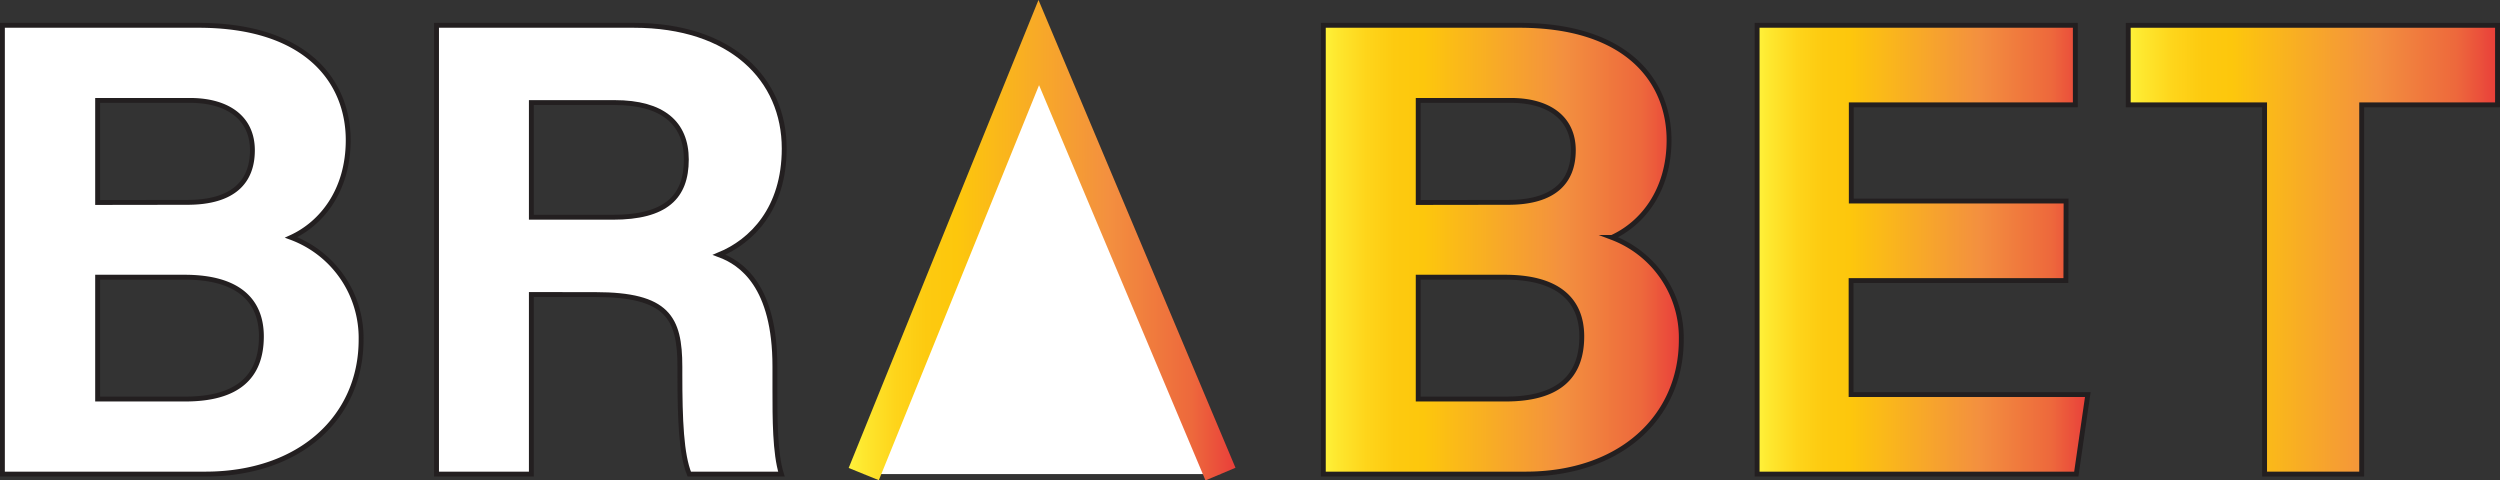
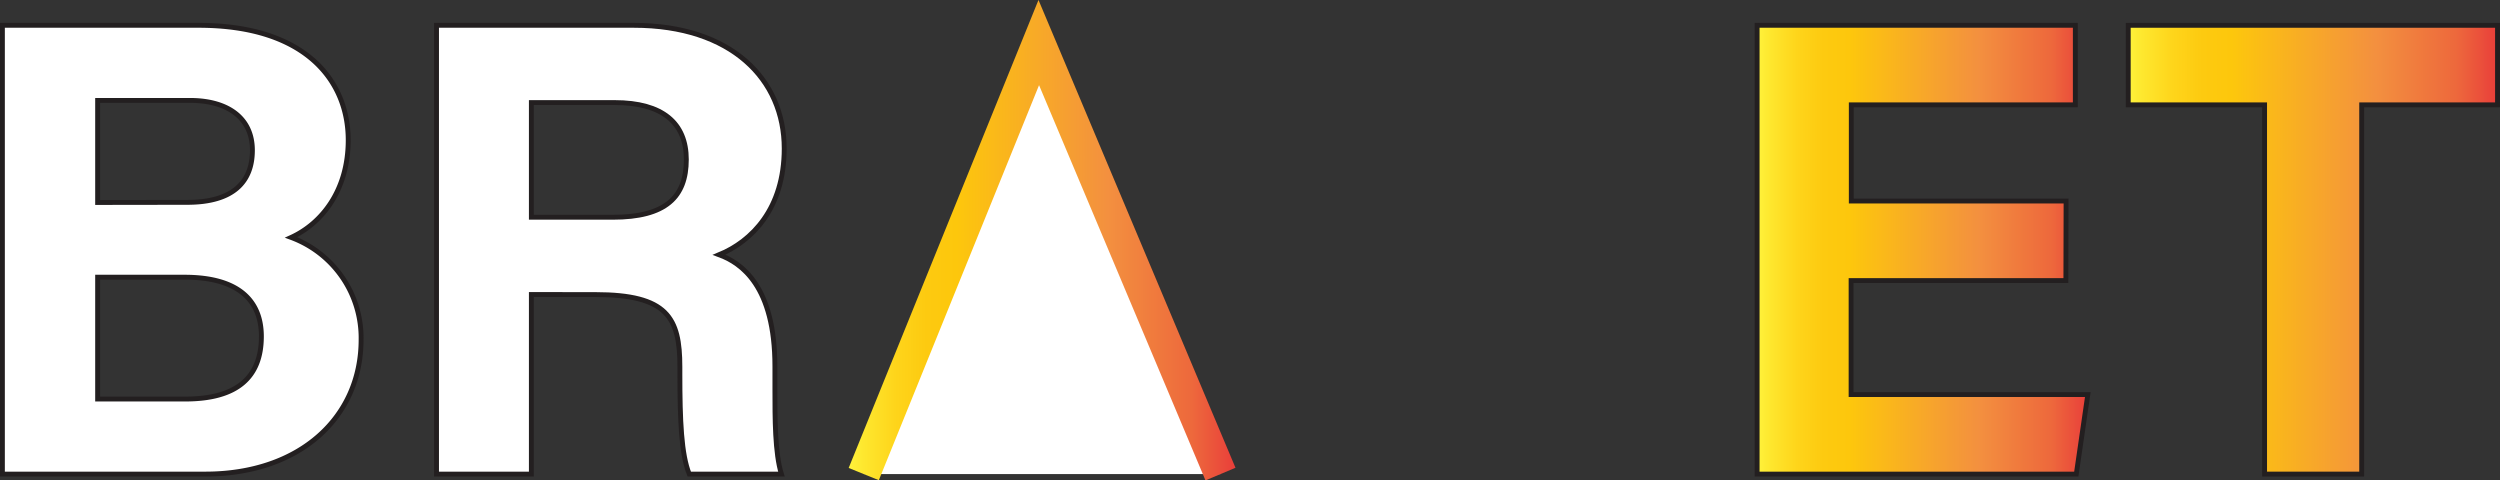
<svg xmlns="http://www.w3.org/2000/svg" xmlns:xlink="http://www.w3.org/1999/xlink" id="Layer_1" data-name="Layer 1" viewBox="0 0 384.11 73.81">
  <rect x="0" y="0" width="384.11" height="73.81" fill="#333333" stroke="none" />
  <defs>
    <style>.cls-1,.cls-5{fill:#fff;}.cls-1,.cls-2,.cls-3,.cls-4{stroke:#231f20;stroke-width:0.75px;}.cls-1,.cls-2,.cls-3,.cls-4,.cls-5{stroke-miterlimit:10;}.cls-2{fill:url(#Orange_Yellow);}.cls-3{fill:url(#Orange_Yellow-2);}.cls-4{fill:url(#Orange_Yellow-3);}.cls-5{stroke-width:5px;stroke:url(#Orange_Yellow-4);}</style>
    <linearGradient id="Orange_Yellow" x1="269.95" y1="252.06" x2="325.02" y2="252.06" gradientUnits="userSpaceOnUse">
      <stop offset="0" stop-color="#fff33b" />
      <stop offset="0.04" stop-color="#fee72e" />
      <stop offset="0.12" stop-color="#fed51b" />
      <stop offset="0.2" stop-color="#fdca10" />
      <stop offset="0.28" stop-color="#fdc70c" />
      <stop offset="0.67" stop-color="#f3903f" />
      <stop offset="0.89" stop-color="#ed683c" />
      <stop offset="1" stop-color="#e93e3a" />
    </linearGradient>
    <linearGradient id="Orange_Yellow-2" x1="336.65" y1="252.06" x2="387.49" y2="252.06" xlink:href="#Orange_Yellow" />
    <linearGradient id="Orange_Yellow-3" x1="393.67" y1="252.06" x2="450.41" y2="252.06" xlink:href="#Orange_Yellow" />
    <linearGradient id="Orange_Yellow-4" x1="130.39" y1="36.91" x2="189.82" y2="36.91" xlink:href="#Orange_Yellow" />
  </defs>
  <path class="cls-1" d="M67.05,217.58H97.18c16.65,0,23,8.69,23,17.64,0,7.78-4.12,12.83-8.77,14.95a16.46,16.46,0,0,1,10.75,15.72c0,11.8-9.27,20.64-23.94,20.64H67.05Zm28.41,27.2c7.09,0,10-3.18,10-8,0-5-3.83-7.66-9.58-7.66H81.68v15.68ZM81.68,275H95.14c8,0,11.7-3.37,11.7-9.62,0-5.56-3.59-9.1-11.79-9.1H81.68Z" transform="translate(-66.68 -213.69)" />
  <path class="cls-1" d="M148.32,258.94v27.59H133.75V217.58h30.3c15,0,23.12,8.28,23.12,18.93,0,9.26-5,14.26-10,16.32,3.42,1.26,8.57,4.81,8.57,17.15v3.41c0,4.63,0,9.91,1,13.14H172.58c-1.21-3-1.44-8.16-1.44-15.48v-1c0-7.54-1.9-11.1-13-11.1Zm0-11.87h12.5c8.16,0,11.31-3.11,11.31-8.87,0-5.61-3.66-8.75-11-8.75H148.32Z" transform="translate(-66.68 -213.69)" />
-   <path class="cls-2" d="M270,217.58h30.12c16.66,0,23,8.69,23,17.64,0,7.78-4.12,12.83-8.77,14.95A16.47,16.47,0,0,1,325,265.89c0,11.8-9.26,20.64-23.93,20.64H270Zm28.41,27.2c7.08,0,10-3.18,10-8,0-5-3.83-7.66-9.58-7.66H284.58v15.68ZM284.58,275H298c8.06,0,11.71-3.37,11.71-9.62,0-5.56-3.59-9.1-11.79-9.1H284.58Z" transform="translate(-66.68 -213.69)" />
  <path class="cls-3" d="M384.09,256.8h-33v17.51h36.37l-1.77,12.22H336.65V217.58h48.89V229.8H351.12v14.78h33Z" transform="translate(-66.68 -213.69)" />
  <path class="cls-4" d="M414.62,229.8H393.67V217.58h56.74V229.8H429.54v56.73H414.62Z" transform="translate(-66.68 -213.69)" />
  <polyline class="cls-5" points="132.71 72.84 159.6 6.54 187.52 72.84" />
</svg>